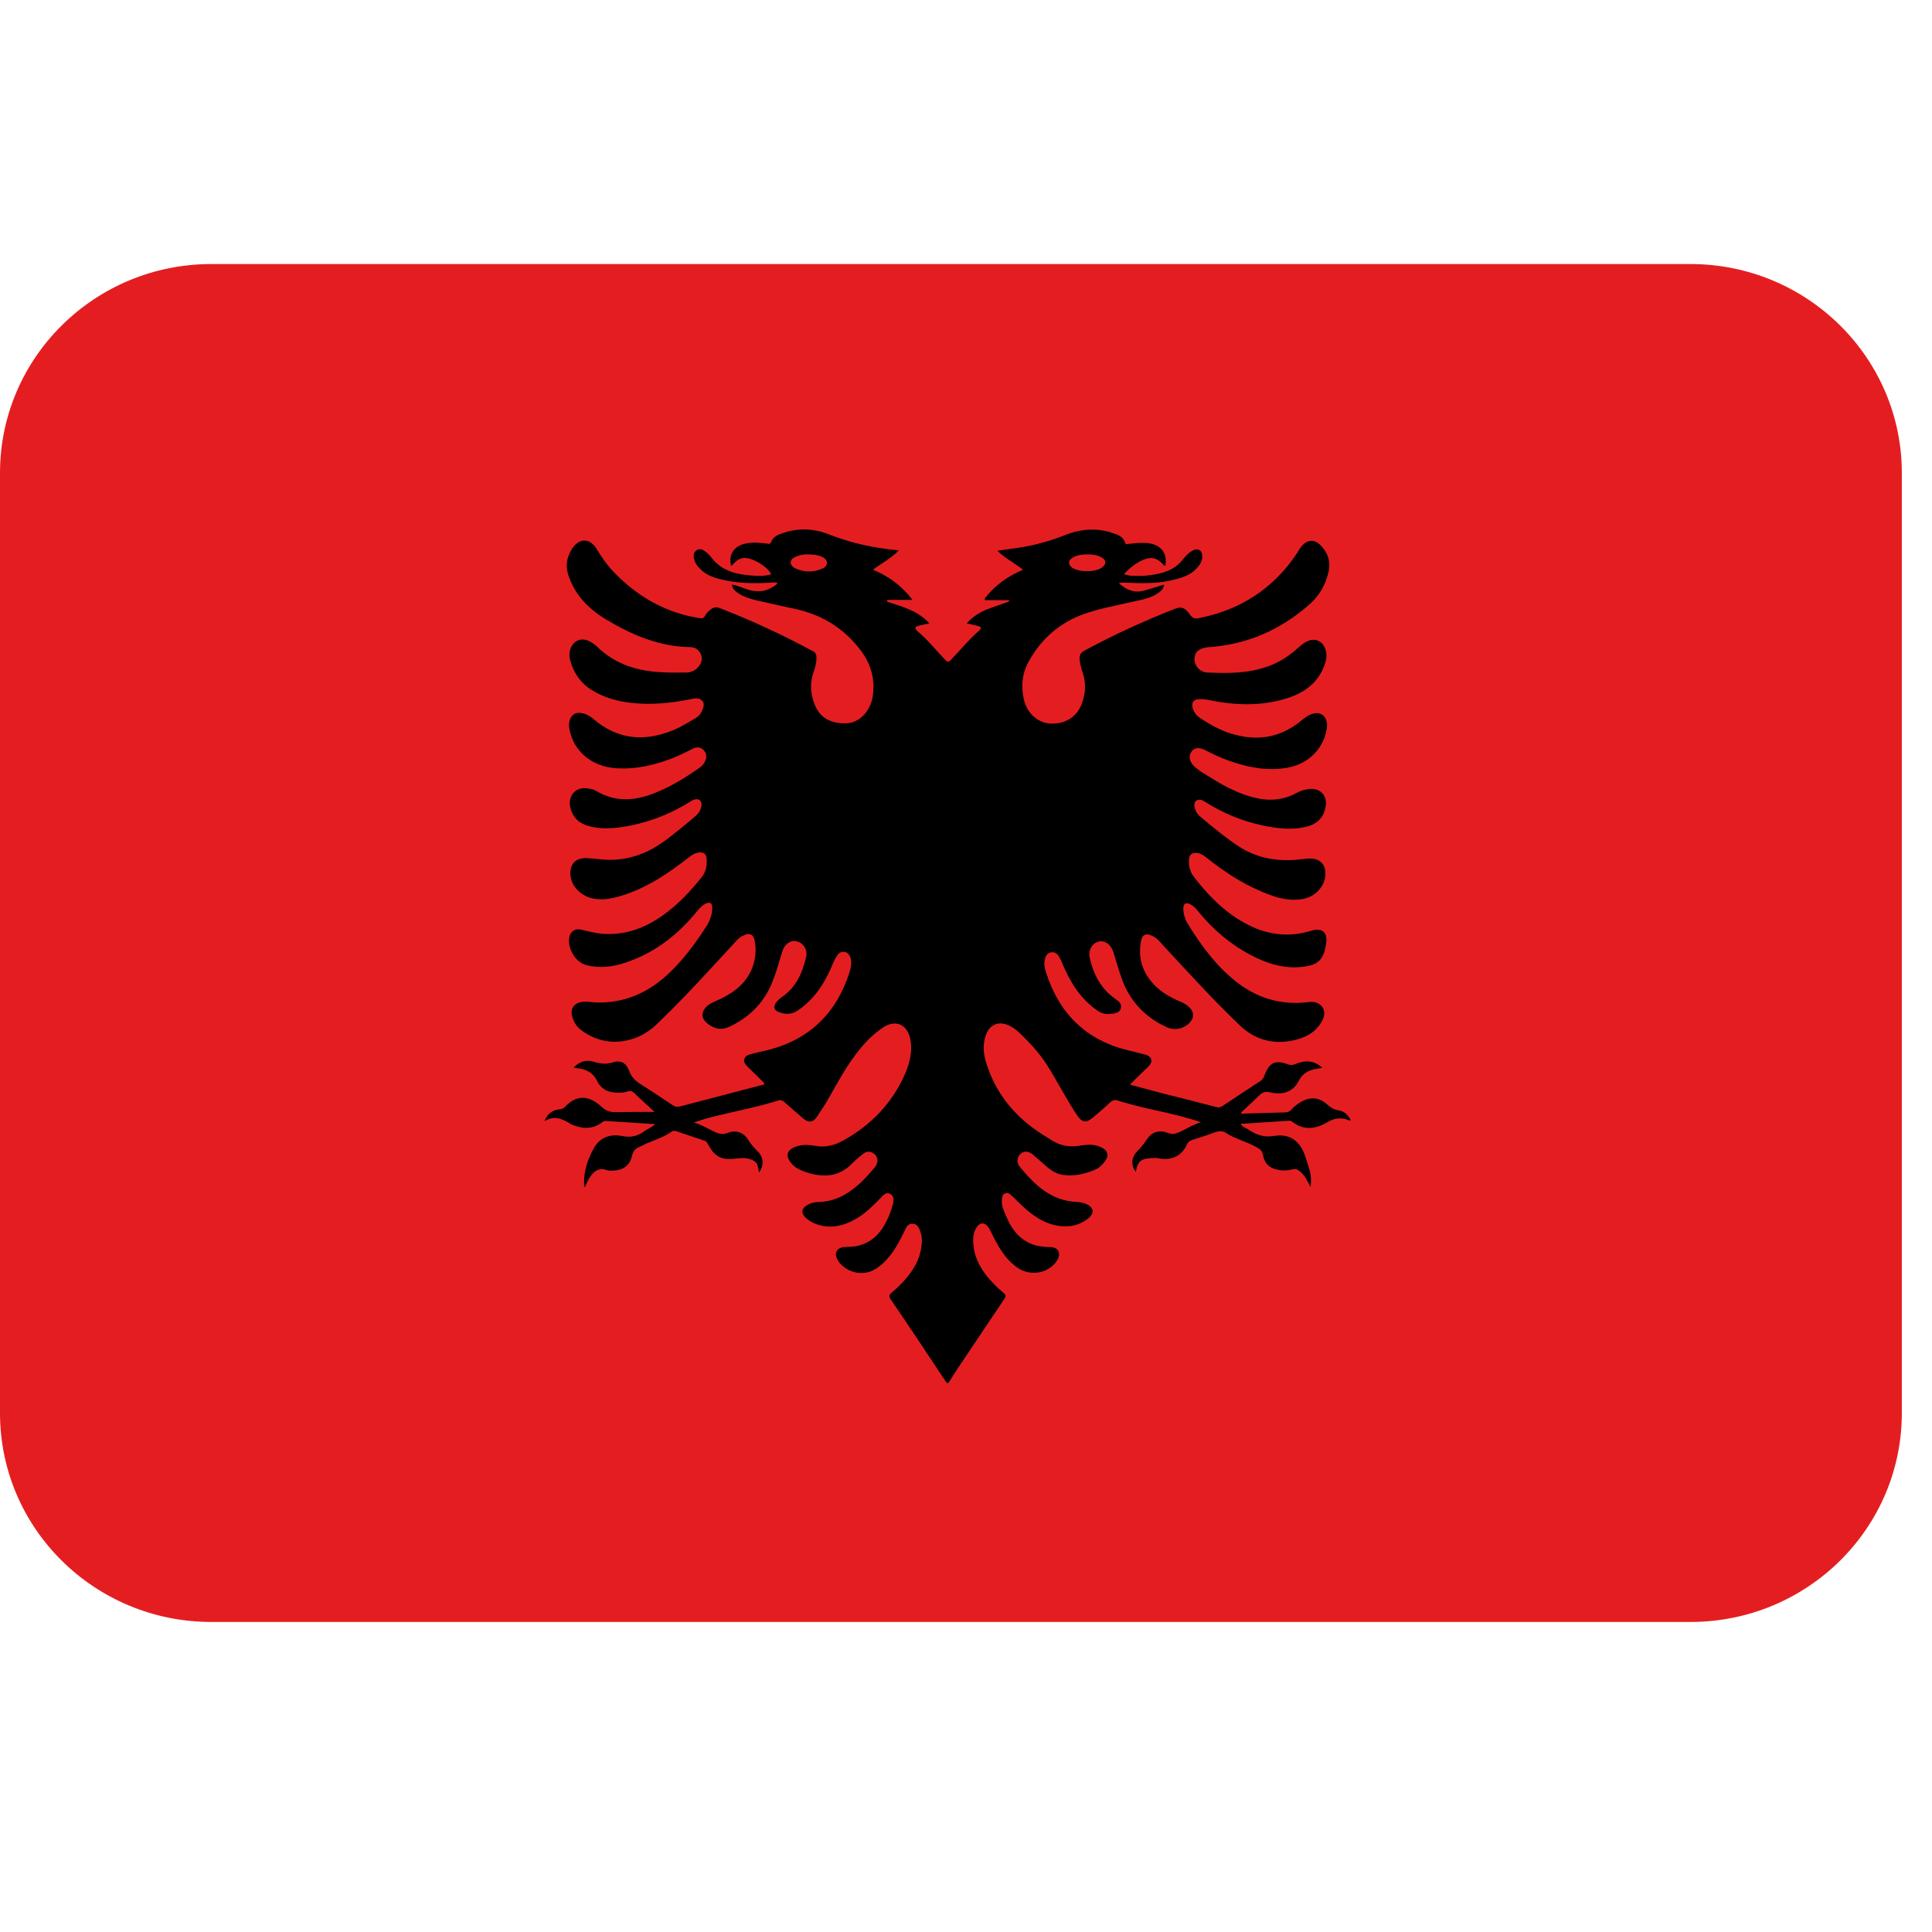
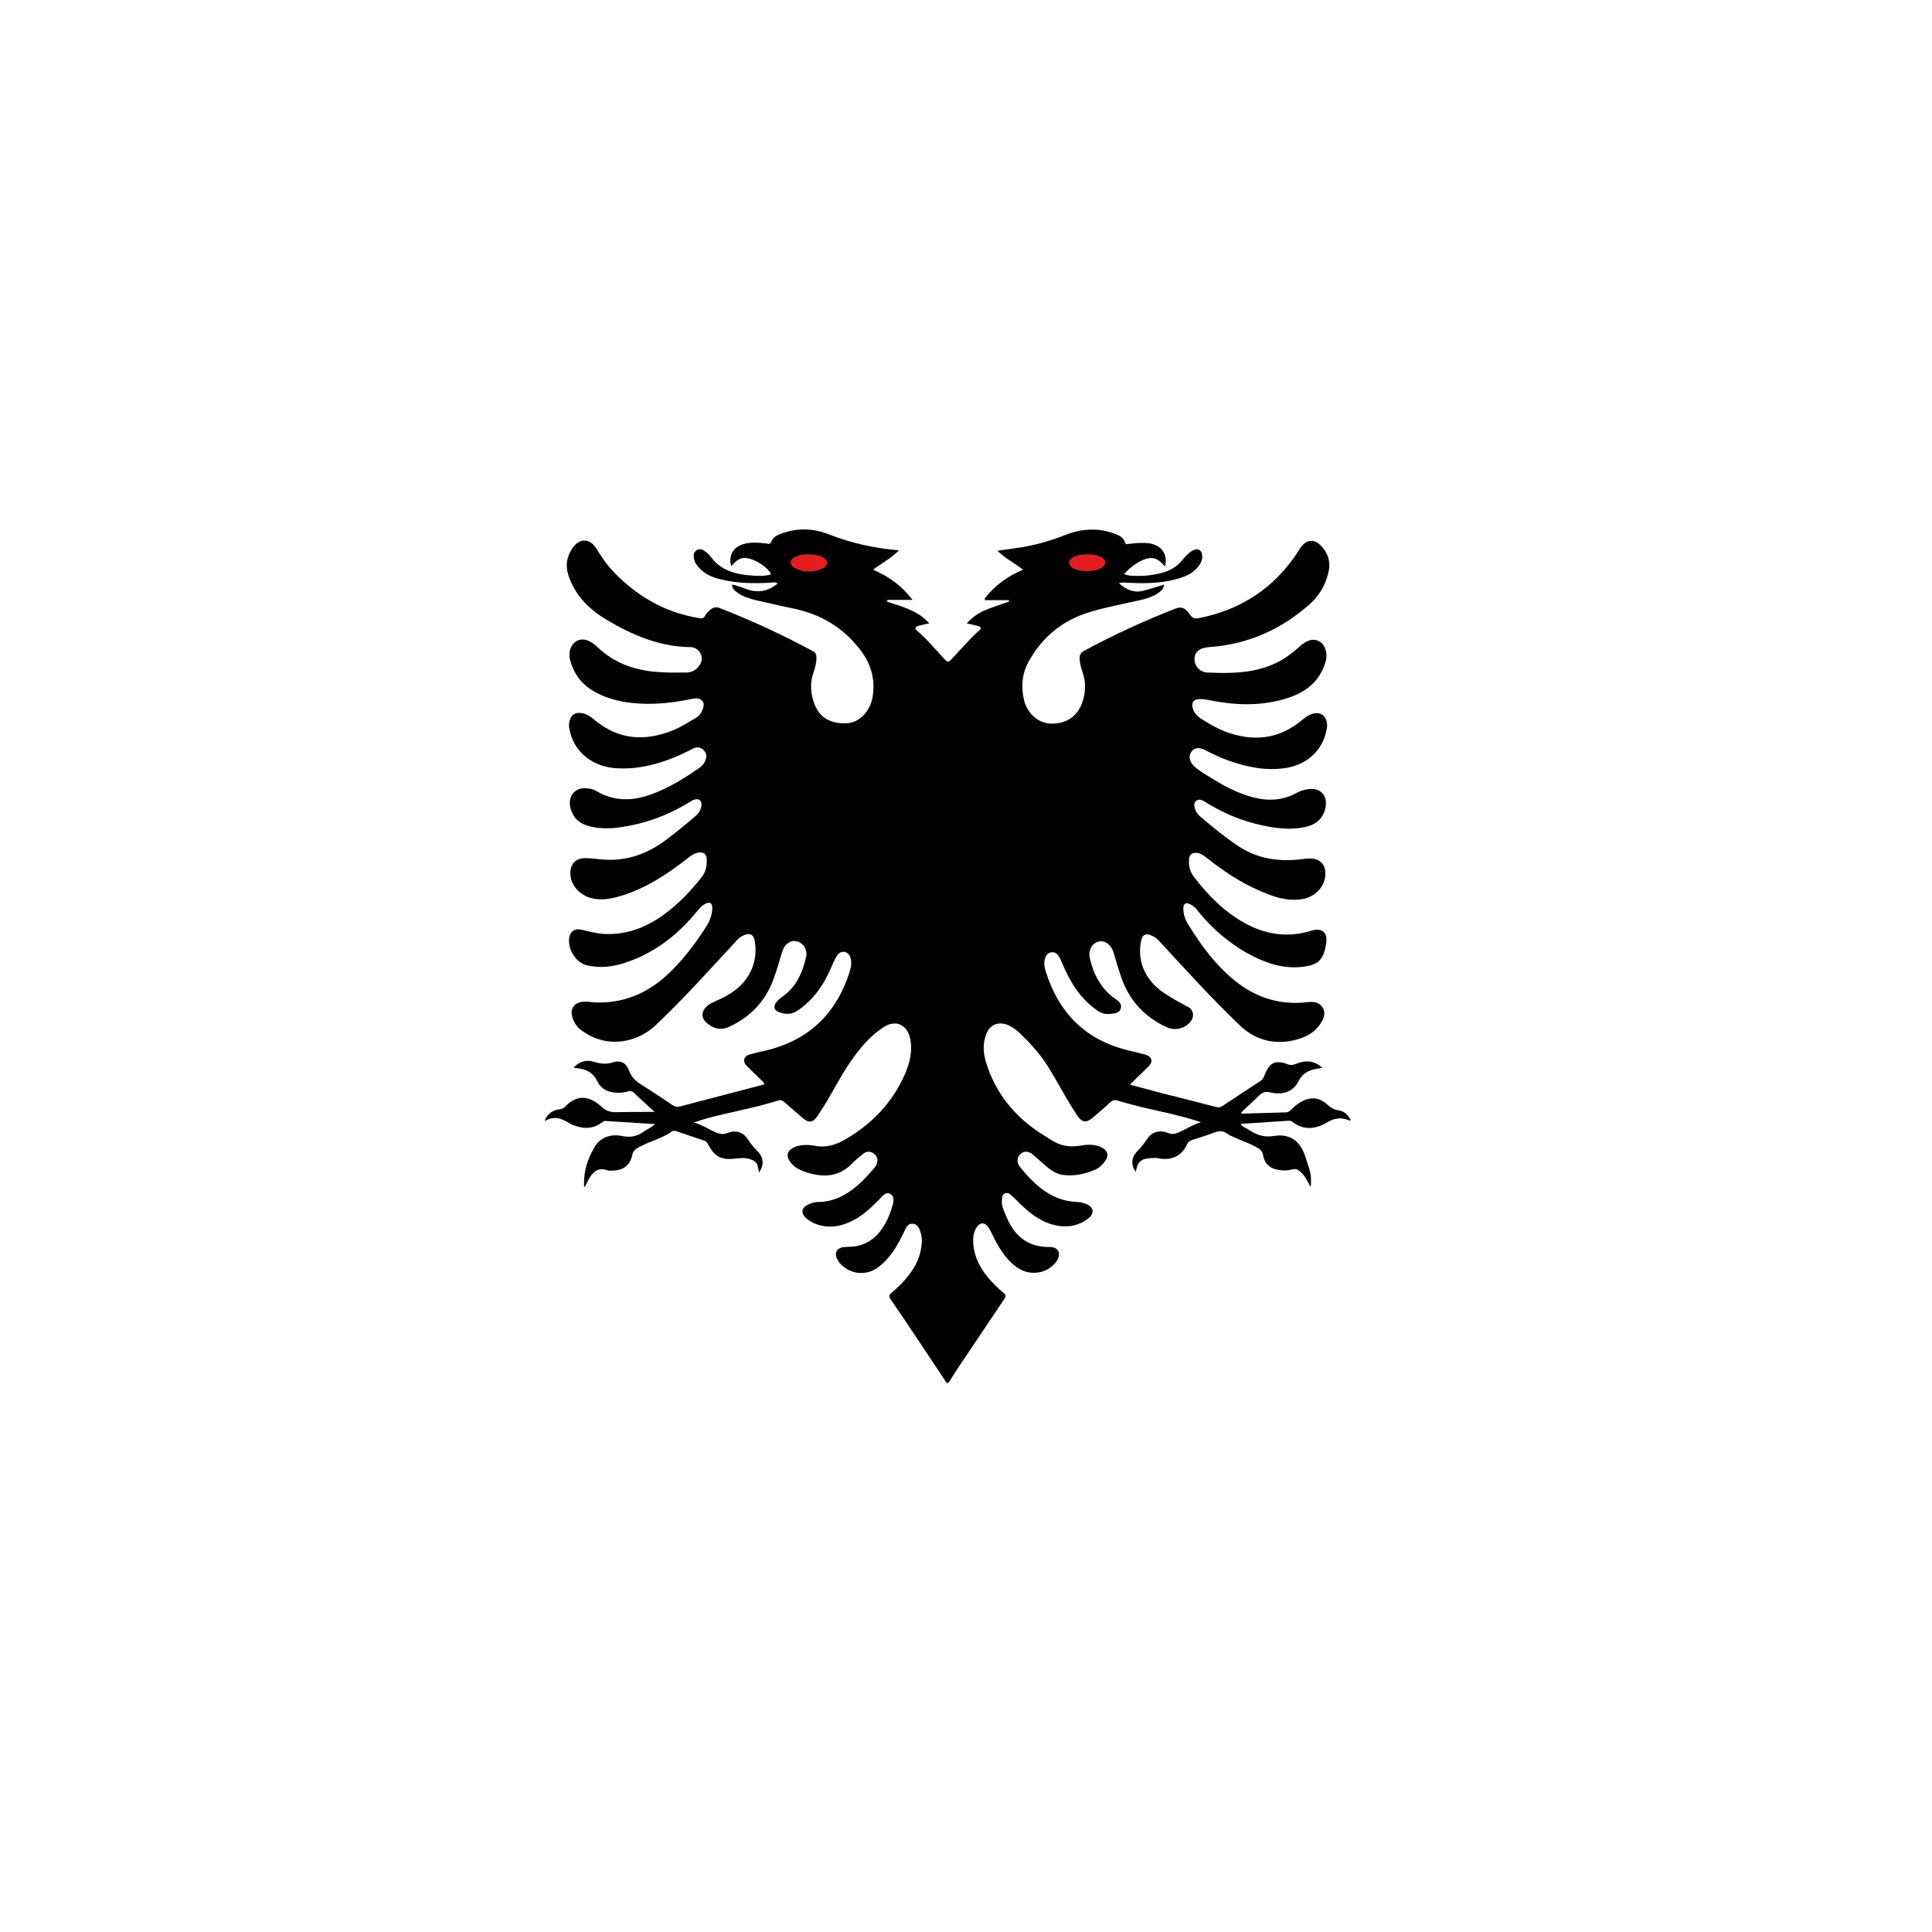
<svg xmlns="http://www.w3.org/2000/svg" width="42" zoomAndPan="magnify" viewBox="0 0 31.5 31.5" height="42" preserveAspectRatio="xMidYMid meet" version="1.0">
  <defs>
    <clipPath id="2fc531877b">
-       <path d="M 0 4.301 L 31.008 4.301 L 31.008 26.449 L 0 26.449 Z M 0 4.301 " clip-rule="nonzero" />
-     </clipPath>
+       </clipPath>
  </defs>
  <g clip-path="url(#2fc531877b)">
-     <path fill="#e41e20" d="M 27.562 4.305 L 3.445 4.305 C 1.543 4.305 0 5.832 0 7.711 L 0 23.039 C 0 24.922 1.543 26.445 3.445 26.445 L 27.562 26.445 C 29.465 26.445 31.008 24.922 31.008 23.039 L 31.008 7.711 C 31.008 5.832 29.465 4.305 27.562 4.305 Z M 27.562 4.305 " fill-opacity="1" fill-rule="nonzero" />
-   </g>
-   <path fill="#000000" d="M 21.82 18.102 C 21.75 18.094 21.699 18.059 21.648 18.016 C 21.512 17.887 21.363 17.875 21.199 17.973 C 21.145 18.008 21.094 18.047 21.051 18.094 C 21.023 18.125 20.992 18.137 20.953 18.137 L 20.285 18.156 C 20.266 18.156 20.246 18.168 20.234 18.141 C 20.332 18.047 20.438 17.953 20.535 17.855 C 20.586 17.809 20.633 17.793 20.703 17.809 C 20.926 17.863 21.09 17.793 21.176 17.621 C 21.227 17.52 21.309 17.465 21.41 17.438 C 21.457 17.426 21.504 17.422 21.559 17.41 C 21.426 17.285 21.281 17.285 21.133 17.344 C 21.09 17.363 21.051 17.371 21.004 17.355 C 20.797 17.277 20.699 17.32 20.621 17.523 C 20.605 17.562 20.59 17.602 20.551 17.625 C 20.344 17.758 20.141 17.895 19.934 18.031 C 19.898 18.055 19.863 18.062 19.82 18.047 C 19.539 17.973 19.258 17.902 18.977 17.832 C 18.801 17.785 18.621 17.738 18.422 17.684 C 18.531 17.574 18.629 17.484 18.727 17.387 C 18.805 17.309 18.781 17.227 18.676 17.195 C 18.59 17.172 18.5 17.152 18.41 17.129 C 17.711 16.965 17.27 16.527 17.055 15.855 C 17.031 15.781 17.016 15.707 17.039 15.629 C 17.055 15.574 17.082 15.535 17.141 15.527 C 17.195 15.52 17.234 15.547 17.262 15.59 C 17.289 15.633 17.309 15.68 17.328 15.727 C 17.453 16.02 17.617 16.285 17.887 16.473 C 17.953 16.523 18.023 16.539 18.105 16.531 C 18.172 16.523 18.25 16.52 18.273 16.445 C 18.297 16.371 18.242 16.324 18.188 16.289 C 17.953 16.125 17.832 15.895 17.77 15.629 C 17.738 15.504 17.797 15.383 17.91 15.352 C 18.008 15.324 18.113 15.398 18.152 15.52 C 18.199 15.672 18.242 15.828 18.297 15.977 C 18.43 16.332 18.676 16.59 19.027 16.75 C 19.156 16.809 19.312 16.77 19.402 16.668 C 19.469 16.594 19.469 16.508 19.402 16.434 C 19.359 16.387 19.305 16.355 19.246 16.332 C 19.055 16.25 18.875 16.145 18.75 15.977 C 18.605 15.789 18.562 15.578 18.602 15.352 C 18.621 15.234 18.688 15.207 18.793 15.262 C 18.844 15.285 18.883 15.324 18.918 15.363 C 19.34 15.82 19.762 16.285 20.211 16.715 C 20.441 16.938 20.73 17.031 21.055 16.969 C 21.254 16.93 21.434 16.852 21.543 16.668 C 21.59 16.59 21.617 16.504 21.559 16.418 C 21.5 16.336 21.41 16.328 21.316 16.34 C 20.883 16.391 20.492 16.273 20.152 16.004 C 19.832 15.75 19.59 15.426 19.379 15.082 C 19.324 15 19.293 14.906 19.293 14.809 C 19.297 14.727 19.336 14.707 19.41 14.746 C 19.465 14.773 19.504 14.816 19.539 14.863 C 19.777 15.156 20.062 15.398 20.398 15.574 C 20.668 15.715 20.945 15.801 21.25 15.762 C 21.477 15.734 21.582 15.66 21.621 15.387 C 21.652 15.199 21.555 15.121 21.375 15.176 C 20.992 15.293 20.633 15.238 20.289 15.047 C 19.957 14.863 19.695 14.594 19.469 14.301 C 19.402 14.219 19.375 14.109 19.387 14 C 19.398 13.93 19.441 13.898 19.516 13.906 C 19.578 13.914 19.629 13.949 19.676 13.988 C 19.945 14.199 20.227 14.391 20.539 14.523 C 20.758 14.621 20.984 14.699 21.227 14.66 C 21.457 14.625 21.625 14.43 21.609 14.215 C 21.602 14.094 21.527 14.016 21.406 14 C 21.332 13.992 21.266 14.004 21.195 14.012 C 20.84 14.051 20.504 14 20.199 13.801 C 19.973 13.652 19.766 13.48 19.559 13.305 C 19.543 13.289 19.527 13.27 19.512 13.25 C 19.469 13.18 19.457 13.086 19.5 13.059 C 19.562 13.012 19.617 13.055 19.668 13.086 C 19.945 13.258 20.242 13.383 20.562 13.453 C 20.812 13.508 21.059 13.539 21.309 13.477 C 21.477 13.434 21.582 13.328 21.613 13.156 C 21.648 12.965 21.52 12.836 21.328 12.867 C 21.27 12.875 21.207 12.891 21.152 12.922 C 20.93 13.047 20.695 13.066 20.445 13.004 C 20.199 12.941 19.98 12.828 19.766 12.695 C 19.66 12.629 19.547 12.57 19.457 12.48 C 19.387 12.406 19.379 12.312 19.43 12.25 C 19.48 12.188 19.551 12.18 19.648 12.23 C 19.773 12.293 19.895 12.352 20.023 12.398 C 20.332 12.508 20.645 12.574 20.973 12.52 C 21.32 12.465 21.574 12.219 21.629 11.895 C 21.641 11.848 21.641 11.805 21.629 11.758 C 21.598 11.656 21.523 11.609 21.418 11.633 C 21.336 11.652 21.273 11.703 21.211 11.754 C 20.895 12.012 20.535 12.086 20.141 11.98 C 19.953 11.934 19.789 11.848 19.629 11.746 C 19.547 11.699 19.477 11.648 19.449 11.555 C 19.418 11.453 19.461 11.398 19.566 11.398 C 19.605 11.398 19.645 11.402 19.688 11.41 C 20.105 11.496 20.523 11.52 20.938 11.398 C 21.27 11.305 21.523 11.121 21.617 10.773 C 21.648 10.656 21.609 10.52 21.523 10.465 C 21.441 10.41 21.344 10.422 21.234 10.504 C 21.184 10.543 21.137 10.59 21.086 10.629 C 20.672 10.973 20.18 10.988 19.68 10.965 C 19.551 10.957 19.461 10.836 19.477 10.719 C 19.488 10.617 19.57 10.562 19.711 10.551 C 20.336 10.508 20.875 10.27 21.34 9.863 C 21.504 9.723 21.613 9.539 21.66 9.328 C 21.699 9.16 21.652 9.012 21.531 8.891 C 21.43 8.785 21.309 8.797 21.219 8.91 C 21.191 8.945 21.168 8.984 21.145 9.023 C 20.762 9.594 20.227 9.945 19.547 10.078 C 19.473 10.094 19.438 10.074 19.398 10.016 C 19.324 9.91 19.262 9.887 19.168 9.922 C 18.656 10.121 18.156 10.352 17.672 10.613 C 17.621 10.641 17.602 10.68 17.602 10.734 C 17.605 10.82 17.629 10.898 17.656 10.977 C 17.711 11.145 17.699 11.312 17.637 11.477 C 17.555 11.691 17.367 11.809 17.125 11.797 C 16.93 11.789 16.754 11.637 16.699 11.426 C 16.645 11.207 16.66 10.988 16.77 10.789 C 16.957 10.449 17.227 10.195 17.59 10.043 C 17.867 9.93 18.16 9.883 18.445 9.816 C 18.602 9.781 18.758 9.758 18.891 9.664 C 18.934 9.633 18.973 9.598 18.98 9.531 C 18.859 9.566 18.75 9.605 18.637 9.633 C 18.48 9.672 18.355 9.609 18.242 9.508 C 18.281 9.5 18.32 9.496 18.359 9.5 C 18.598 9.512 18.832 9.516 19.066 9.469 C 19.262 9.426 19.445 9.379 19.562 9.203 C 19.586 9.164 19.605 9.121 19.602 9.074 C 19.602 8.969 19.531 8.926 19.438 8.98 C 19.371 9.02 19.32 9.078 19.273 9.137 C 19.184 9.246 19.066 9.309 18.93 9.344 C 18.773 9.383 18.617 9.398 18.457 9.387 C 18.414 9.387 18.375 9.379 18.328 9.359 C 18.422 9.258 18.52 9.18 18.637 9.129 C 18.773 9.074 18.855 9.09 18.957 9.195 C 18.969 9.207 18.977 9.23 19 9.223 C 19.035 9.027 18.941 8.895 18.742 8.859 C 18.629 8.844 18.52 8.855 18.406 8.867 C 18.387 8.867 18.355 8.887 18.348 8.852 C 18.312 8.746 18.219 8.715 18.133 8.688 C 17.875 8.602 17.617 8.625 17.367 8.723 C 17.145 8.812 16.922 8.875 16.688 8.918 C 16.547 8.941 16.41 8.957 16.262 8.98 C 16.387 9.102 16.539 9.18 16.68 9.289 C 16.426 9.395 16.219 9.547 16.055 9.758 L 16.059 9.785 L 16.453 9.785 L 16.449 9.809 C 16.328 9.852 16.207 9.891 16.086 9.938 C 15.965 9.988 15.855 10.059 15.762 10.164 C 15.828 10.18 15.891 10.191 15.949 10.207 C 15.996 10.219 16.004 10.246 15.969 10.277 C 15.797 10.426 15.656 10.602 15.5 10.762 C 15.461 10.805 15.441 10.785 15.41 10.758 C 15.258 10.598 15.121 10.426 14.953 10.285 C 14.906 10.242 14.926 10.215 14.977 10.203 C 15.031 10.188 15.09 10.176 15.152 10.164 C 14.965 9.953 14.707 9.891 14.461 9.809 L 14.469 9.781 L 14.879 9.781 C 14.699 9.547 14.488 9.395 14.234 9.289 C 14.379 9.18 14.531 9.102 14.656 8.973 C 14.262 8.938 13.891 8.859 13.531 8.719 C 13.273 8.613 13.008 8.602 12.742 8.699 C 12.676 8.723 12.605 8.754 12.578 8.828 C 12.562 8.867 12.547 8.871 12.508 8.863 C 12.375 8.848 12.242 8.832 12.109 8.875 C 11.949 8.926 11.875 9.066 11.922 9.23 C 11.98 9.172 12.031 9.109 12.117 9.098 C 12.258 9.082 12.512 9.234 12.574 9.363 C 12.465 9.398 12.355 9.391 12.242 9.383 C 11.988 9.363 11.75 9.301 11.59 9.078 C 11.57 9.051 11.543 9.027 11.516 9.004 C 11.469 8.969 11.414 8.93 11.355 8.973 C 11.297 9.012 11.305 9.078 11.324 9.141 C 11.34 9.191 11.371 9.23 11.406 9.266 C 11.504 9.371 11.629 9.418 11.766 9.449 C 12.027 9.512 12.293 9.516 12.559 9.5 C 12.598 9.496 12.637 9.488 12.68 9.512 C 12.523 9.645 12.359 9.672 12.172 9.605 C 12.098 9.578 12.02 9.547 11.934 9.531 C 11.941 9.598 11.977 9.629 12.02 9.66 C 12.109 9.727 12.215 9.758 12.32 9.785 C 12.535 9.832 12.746 9.883 12.957 9.926 C 13.391 10.02 13.746 10.234 14.016 10.582 C 14.195 10.809 14.273 11.062 14.23 11.348 C 14.195 11.59 14.016 11.785 13.801 11.793 C 13.516 11.801 13.34 11.684 13.262 11.43 C 13.215 11.277 13.207 11.125 13.262 10.969 C 13.289 10.891 13.312 10.809 13.312 10.719 C 13.312 10.672 13.297 10.637 13.254 10.617 C 12.762 10.352 12.258 10.117 11.734 9.914 C 11.68 9.891 11.629 9.902 11.586 9.938 C 11.547 9.969 11.516 10 11.496 10.039 C 11.473 10.082 11.449 10.086 11.402 10.078 C 10.887 9.996 10.453 9.762 10.078 9.398 C 9.941 9.27 9.828 9.117 9.73 8.953 C 9.617 8.77 9.449 8.766 9.328 8.945 C 9.242 9.078 9.215 9.223 9.266 9.375 C 9.371 9.699 9.594 9.926 9.879 10.098 C 10.301 10.352 10.746 10.543 11.254 10.551 C 11.332 10.551 11.395 10.594 11.426 10.664 C 11.457 10.738 11.441 10.805 11.391 10.867 C 11.34 10.93 11.27 10.965 11.191 10.965 C 11.059 10.965 10.93 10.969 10.801 10.961 C 10.398 10.945 10.031 10.832 9.734 10.543 C 9.688 10.5 9.637 10.465 9.578 10.441 C 9.469 10.402 9.371 10.441 9.316 10.543 C 9.281 10.613 9.277 10.684 9.293 10.754 C 9.348 10.961 9.457 11.129 9.641 11.246 C 9.844 11.375 10.066 11.434 10.301 11.461 C 10.621 11.496 10.934 11.465 11.25 11.402 C 11.32 11.387 11.406 11.363 11.461 11.441 C 11.496 11.492 11.453 11.609 11.387 11.676 C 11.379 11.68 11.371 11.688 11.363 11.695 C 11.238 11.766 11.117 11.848 10.984 11.902 C 10.512 12.098 10.07 12.062 9.676 11.723 C 9.621 11.676 9.562 11.641 9.492 11.629 C 9.391 11.605 9.316 11.648 9.289 11.746 C 9.273 11.793 9.273 11.84 9.285 11.891 C 9.352 12.258 9.664 12.512 10.074 12.527 C 10.363 12.543 10.645 12.48 10.918 12.379 C 11.047 12.332 11.172 12.27 11.297 12.207 C 11.355 12.176 11.418 12.176 11.469 12.227 C 11.52 12.277 11.527 12.336 11.5 12.402 C 11.48 12.453 11.445 12.492 11.398 12.523 C 11.184 12.672 10.965 12.809 10.723 12.91 C 10.387 13.055 10.051 13.094 9.719 12.895 C 9.664 12.863 9.605 12.855 9.547 12.852 C 9.383 12.84 9.27 12.969 9.293 13.137 C 9.324 13.312 9.426 13.422 9.602 13.469 C 9.746 13.508 9.898 13.512 10.051 13.496 C 10.484 13.445 10.883 13.301 11.254 13.07 C 11.27 13.062 11.285 13.051 11.301 13.043 C 11.34 13.031 11.375 13.02 11.41 13.047 C 11.441 13.074 11.441 13.113 11.434 13.148 C 11.422 13.215 11.387 13.266 11.336 13.309 C 11.184 13.441 11.027 13.566 10.867 13.688 C 10.555 13.926 10.203 14.051 9.801 14.012 C 9.727 14.004 9.656 13.996 9.582 13.992 C 9.395 13.977 9.285 14.082 9.301 14.27 C 9.316 14.457 9.48 14.617 9.68 14.652 C 9.828 14.68 9.973 14.652 10.117 14.609 C 10.535 14.484 10.891 14.246 11.23 13.98 C 11.27 13.949 11.312 13.918 11.363 13.906 C 11.461 13.879 11.523 13.918 11.523 14.02 C 11.527 14.125 11.504 14.223 11.438 14.305 C 11.254 14.535 11.055 14.746 10.816 14.918 C 10.527 15.125 10.211 15.246 9.848 15.227 C 9.723 15.219 9.605 15.188 9.488 15.16 C 9.391 15.133 9.316 15.172 9.289 15.254 C 9.234 15.441 9.375 15.691 9.566 15.738 C 9.816 15.797 10.055 15.754 10.285 15.664 C 10.723 15.5 11.074 15.215 11.367 14.855 C 11.406 14.809 11.445 14.762 11.504 14.734 C 11.574 14.699 11.613 14.723 11.613 14.801 C 11.613 14.906 11.578 15.004 11.523 15.094 C 11.336 15.387 11.129 15.664 10.871 15.902 C 10.539 16.203 10.152 16.363 9.699 16.344 C 9.637 16.34 9.578 16.328 9.52 16.332 C 9.359 16.34 9.285 16.449 9.336 16.598 C 9.363 16.676 9.406 16.742 9.473 16.793 C 9.895 17.113 10.395 16.996 10.691 16.715 C 11.145 16.285 11.562 15.82 11.988 15.359 C 12.023 15.316 12.066 15.277 12.117 15.254 C 12.219 15.203 12.285 15.23 12.305 15.34 C 12.336 15.508 12.316 15.668 12.246 15.824 C 12.129 16.078 11.91 16.219 11.664 16.324 C 11.613 16.348 11.562 16.371 11.52 16.41 C 11.434 16.496 11.43 16.594 11.52 16.676 C 11.629 16.77 11.75 16.805 11.887 16.742 C 12.234 16.582 12.48 16.324 12.609 15.969 C 12.668 15.816 12.707 15.66 12.758 15.504 C 12.793 15.391 12.898 15.32 12.992 15.348 C 13.094 15.371 13.168 15.484 13.145 15.594 C 13.086 15.859 12.98 16.098 12.746 16.258 C 12.711 16.281 12.68 16.312 12.652 16.348 C 12.605 16.414 12.621 16.473 12.695 16.5 C 12.801 16.543 12.906 16.543 13.004 16.477 C 13.285 16.289 13.453 16.02 13.578 15.715 C 13.598 15.668 13.621 15.621 13.648 15.582 C 13.672 15.539 13.715 15.512 13.77 15.52 C 13.824 15.531 13.852 15.57 13.867 15.617 C 13.891 15.695 13.875 15.77 13.852 15.848 C 13.637 16.523 13.191 16.961 12.484 17.129 C 12.395 17.148 12.309 17.168 12.227 17.191 C 12.125 17.219 12.102 17.305 12.176 17.379 C 12.258 17.461 12.34 17.539 12.422 17.621 C 12.438 17.637 12.461 17.648 12.461 17.68 C 12.438 17.688 12.414 17.695 12.391 17.699 C 11.957 17.812 11.523 17.926 11.09 18.039 C 11.043 18.051 11.008 18.047 10.969 18.02 C 10.793 17.902 10.617 17.785 10.438 17.672 C 10.359 17.621 10.297 17.562 10.262 17.469 C 10.211 17.328 10.121 17.277 9.984 17.324 C 9.875 17.355 9.789 17.344 9.684 17.312 C 9.562 17.273 9.449 17.305 9.352 17.406 C 9.371 17.41 9.379 17.41 9.391 17.414 C 9.547 17.426 9.672 17.484 9.742 17.637 C 9.797 17.742 9.891 17.801 10.012 17.812 C 10.086 17.82 10.156 17.82 10.227 17.797 C 10.273 17.781 10.309 17.789 10.344 17.824 C 10.449 17.926 10.559 18.023 10.668 18.125 C 10.672 18.129 10.668 18.137 10.668 18.129 C 10.457 18.129 10.242 18.129 10.031 18.133 C 9.941 18.133 9.879 18.109 9.809 18.047 C 9.613 17.863 9.406 17.836 9.207 18.051 C 9.18 18.078 9.152 18.082 9.121 18.086 C 9.004 18.102 8.922 18.16 8.879 18.281 C 9.039 18.176 9.176 18.246 9.309 18.328 C 9.316 18.336 9.328 18.336 9.336 18.34 C 9.508 18.41 9.672 18.414 9.824 18.293 C 9.844 18.281 9.863 18.273 9.883 18.277 C 10.145 18.293 10.402 18.309 10.68 18.328 C 10.621 18.387 10.555 18.406 10.504 18.445 C 10.398 18.523 10.289 18.551 10.148 18.523 C 9.961 18.484 9.781 18.539 9.684 18.719 C 9.582 18.898 9.516 19.094 9.523 19.309 C 9.523 19.324 9.516 19.34 9.535 19.355 C 9.559 19.309 9.578 19.262 9.602 19.219 C 9.668 19.113 9.746 19.027 9.895 19.078 C 9.922 19.09 9.949 19.086 9.98 19.086 C 10.156 19.086 10.27 19.004 10.305 18.844 C 10.32 18.77 10.355 18.734 10.418 18.703 C 10.461 18.684 10.504 18.66 10.547 18.641 C 10.688 18.582 10.832 18.535 10.953 18.449 C 10.98 18.43 11.004 18.438 11.031 18.445 L 11.473 18.594 C 11.5 18.602 11.52 18.613 11.535 18.641 C 11.656 18.871 11.762 18.922 12.023 18.887 C 12.117 18.875 12.203 18.879 12.289 18.926 C 12.363 18.965 12.359 19.043 12.375 19.117 C 12.461 19 12.453 18.863 12.344 18.762 C 12.289 18.707 12.242 18.652 12.203 18.59 C 12.129 18.465 12.004 18.418 11.871 18.469 C 11.789 18.504 11.727 18.488 11.656 18.457 C 11.547 18.406 11.445 18.34 11.312 18.301 C 11.402 18.273 11.469 18.25 11.539 18.23 C 11.922 18.129 12.312 18.062 12.695 17.941 C 12.734 17.93 12.758 17.945 12.789 17.969 C 12.891 18.059 12.992 18.148 13.098 18.238 C 13.188 18.312 13.258 18.301 13.324 18.203 C 13.359 18.148 13.395 18.09 13.434 18.035 C 13.578 17.801 13.699 17.555 13.855 17.328 C 14.004 17.109 14.172 16.902 14.395 16.754 C 14.598 16.617 14.789 16.699 14.84 16.934 C 14.883 17.141 14.832 17.336 14.75 17.523 C 14.543 17.988 14.207 18.336 13.766 18.586 C 13.609 18.676 13.453 18.715 13.277 18.68 C 13.164 18.66 13.055 18.66 12.945 18.707 C 12.836 18.758 12.812 18.836 12.879 18.938 C 12.941 19.027 13.031 19.074 13.133 19.109 C 13.418 19.203 13.68 19.195 13.898 18.965 C 13.953 18.91 14.012 18.859 14.074 18.812 C 14.121 18.773 14.176 18.766 14.23 18.797 C 14.285 18.828 14.309 18.875 14.305 18.938 C 14.301 18.98 14.281 19.012 14.254 19.043 C 14.168 19.145 14.078 19.246 13.977 19.332 C 13.789 19.492 13.582 19.598 13.328 19.598 C 13.27 19.602 13.211 19.617 13.16 19.648 C 13.074 19.695 13.059 19.766 13.121 19.84 C 13.16 19.883 13.207 19.91 13.258 19.938 C 13.512 20.051 13.746 19.996 13.973 19.863 C 14.113 19.777 14.23 19.664 14.344 19.547 C 14.391 19.5 14.445 19.422 14.52 19.469 C 14.59 19.512 14.57 19.602 14.547 19.672 C 14.504 19.816 14.445 19.953 14.352 20.074 C 14.262 20.195 14.141 20.273 13.992 20.312 C 13.918 20.328 13.844 20.328 13.766 20.332 C 13.641 20.344 13.594 20.43 13.656 20.539 C 13.668 20.562 13.68 20.582 13.695 20.598 C 13.863 20.781 14.125 20.809 14.32 20.66 C 14.52 20.512 14.637 20.301 14.742 20.082 C 14.77 20.02 14.797 19.945 14.883 19.953 C 14.969 19.957 14.992 20.039 15.012 20.105 C 15.027 20.148 15.031 20.191 15.031 20.23 C 15.023 20.414 14.969 20.578 14.863 20.727 C 14.773 20.859 14.656 20.977 14.531 21.082 C 14.496 21.113 14.492 21.133 14.516 21.176 C 14.82 21.621 15.121 22.074 15.418 22.523 C 15.445 22.562 15.457 22.559 15.48 22.523 C 15.535 22.434 15.59 22.348 15.648 22.262 C 15.891 21.902 16.129 21.543 16.371 21.184 C 16.406 21.137 16.402 21.109 16.355 21.074 C 16.27 21.004 16.195 20.926 16.121 20.844 C 15.965 20.66 15.867 20.457 15.867 20.215 C 15.867 20.133 15.887 20.059 15.934 19.996 C 15.984 19.934 16.043 19.93 16.098 19.988 C 16.125 20.02 16.141 20.055 16.16 20.09 C 16.266 20.309 16.379 20.52 16.582 20.664 C 16.793 20.816 17.09 20.766 17.23 20.559 C 17.309 20.438 17.258 20.332 17.117 20.332 C 16.758 20.336 16.539 20.152 16.41 19.84 C 16.371 19.75 16.324 19.66 16.336 19.559 C 16.34 19.52 16.34 19.48 16.379 19.461 C 16.422 19.438 16.461 19.461 16.488 19.488 C 16.555 19.547 16.613 19.613 16.68 19.672 C 16.848 19.828 17.031 19.953 17.266 19.988 C 17.441 20.012 17.602 19.977 17.742 19.867 C 17.852 19.781 17.832 19.68 17.707 19.629 C 17.66 19.613 17.613 19.598 17.566 19.598 C 17.137 19.582 16.867 19.316 16.621 19.016 C 16.57 18.945 16.586 18.859 16.641 18.812 C 16.699 18.762 16.773 18.766 16.844 18.828 C 16.926 18.898 17.004 18.969 17.086 19.039 C 17.156 19.094 17.234 19.141 17.328 19.156 C 17.512 19.18 17.68 19.145 17.848 19.074 C 17.914 19.047 17.965 19 18.008 18.945 C 18.09 18.84 18.066 18.754 17.941 18.699 C 17.832 18.652 17.719 18.66 17.605 18.68 C 17.445 18.707 17.293 18.684 17.152 18.594 C 17.047 18.527 16.934 18.461 16.836 18.387 C 16.48 18.121 16.227 17.781 16.09 17.363 C 16.035 17.203 16.016 17.039 16.074 16.875 C 16.137 16.699 16.289 16.641 16.457 16.723 C 16.512 16.75 16.566 16.789 16.613 16.832 C 16.777 16.988 16.93 17.152 17.055 17.34 C 17.234 17.617 17.379 17.914 17.566 18.191 C 17.645 18.305 17.711 18.312 17.816 18.223 C 17.914 18.141 18.012 18.059 18.105 17.969 C 18.141 17.941 18.168 17.93 18.215 17.941 C 18.484 18.027 18.766 18.086 19.043 18.148 C 19.219 18.191 19.395 18.234 19.582 18.297 C 19.434 18.34 19.324 18.422 19.203 18.469 C 19.148 18.492 19.105 18.496 19.047 18.473 C 18.91 18.418 18.781 18.453 18.707 18.566 C 18.656 18.641 18.605 18.707 18.543 18.77 C 18.441 18.871 18.438 19.008 18.52 19.105 C 18.551 18.887 18.656 18.887 18.84 18.879 C 18.863 18.879 18.891 18.887 18.918 18.891 C 19.121 18.918 19.27 18.84 19.355 18.656 C 19.371 18.617 19.398 18.602 19.438 18.586 C 19.562 18.547 19.688 18.508 19.809 18.461 C 19.879 18.438 19.938 18.434 20.004 18.48 C 20.062 18.523 20.137 18.547 20.203 18.578 C 20.309 18.621 20.414 18.66 20.512 18.719 C 20.551 18.742 20.578 18.77 20.59 18.82 C 20.617 18.98 20.707 19.059 20.871 19.078 C 20.941 19.09 21.008 19.082 21.07 19.066 C 21.129 19.051 21.164 19.07 21.199 19.102 C 21.281 19.172 21.32 19.262 21.367 19.352 C 21.375 19.312 21.375 19.277 21.375 19.238 C 21.375 19.105 21.32 18.98 21.281 18.855 C 21.203 18.609 21.035 18.48 20.777 18.52 C 20.602 18.551 20.477 18.5 20.344 18.41 C 20.305 18.387 20.258 18.375 20.227 18.324 C 20.492 18.309 20.746 18.289 21.004 18.273 C 21.027 18.273 21.051 18.273 21.07 18.289 C 21.25 18.434 21.445 18.41 21.629 18.305 C 21.754 18.227 21.871 18.211 22.004 18.27 C 22.008 18.273 22.016 18.266 22.023 18.262 C 21.984 18.184 21.922 18.117 21.82 18.102 Z M 21.82 18.102 " fill-opacity="1" fill-rule="evenodd" />
+     </g>
+   <path fill="#000000" d="M 21.82 18.102 C 21.75 18.094 21.699 18.059 21.648 18.016 C 21.512 17.887 21.363 17.875 21.199 17.973 C 21.145 18.008 21.094 18.047 21.051 18.094 C 21.023 18.125 20.992 18.137 20.953 18.137 L 20.285 18.156 C 20.266 18.156 20.246 18.168 20.234 18.141 C 20.332 18.047 20.438 17.953 20.535 17.855 C 20.586 17.809 20.633 17.793 20.703 17.809 C 20.926 17.863 21.09 17.793 21.176 17.621 C 21.227 17.52 21.309 17.465 21.41 17.438 C 21.457 17.426 21.504 17.422 21.559 17.41 C 21.426 17.285 21.281 17.285 21.133 17.344 C 21.09 17.363 21.051 17.371 21.004 17.355 C 20.797 17.277 20.699 17.32 20.621 17.523 C 20.605 17.562 20.59 17.602 20.551 17.625 C 20.344 17.758 20.141 17.895 19.934 18.031 C 19.898 18.055 19.863 18.062 19.82 18.047 C 19.539 17.973 19.258 17.902 18.977 17.832 C 18.801 17.785 18.621 17.738 18.422 17.684 C 18.531 17.574 18.629 17.484 18.727 17.387 C 18.805 17.309 18.781 17.227 18.676 17.195 C 18.59 17.172 18.5 17.152 18.41 17.129 C 17.711 16.965 17.27 16.527 17.055 15.855 C 17.031 15.781 17.016 15.707 17.039 15.629 C 17.055 15.574 17.082 15.535 17.141 15.527 C 17.195 15.52 17.234 15.547 17.262 15.59 C 17.289 15.633 17.309 15.68 17.328 15.727 C 17.453 16.02 17.617 16.285 17.887 16.473 C 17.953 16.523 18.023 16.539 18.105 16.531 C 18.172 16.523 18.25 16.52 18.273 16.445 C 18.297 16.371 18.242 16.324 18.188 16.289 C 17.953 16.125 17.832 15.895 17.77 15.629 C 17.738 15.504 17.797 15.383 17.91 15.352 C 18.008 15.324 18.113 15.398 18.152 15.52 C 18.199 15.672 18.242 15.828 18.297 15.977 C 18.43 16.332 18.676 16.59 19.027 16.75 C 19.156 16.809 19.312 16.77 19.402 16.668 C 19.469 16.594 19.469 16.508 19.402 16.434 C 19.055 16.25 18.875 16.145 18.75 15.977 C 18.605 15.789 18.562 15.578 18.602 15.352 C 18.621 15.234 18.688 15.207 18.793 15.262 C 18.844 15.285 18.883 15.324 18.918 15.363 C 19.34 15.82 19.762 16.285 20.211 16.715 C 20.441 16.938 20.73 17.031 21.055 16.969 C 21.254 16.93 21.434 16.852 21.543 16.668 C 21.59 16.59 21.617 16.504 21.559 16.418 C 21.5 16.336 21.41 16.328 21.316 16.34 C 20.883 16.391 20.492 16.273 20.152 16.004 C 19.832 15.75 19.59 15.426 19.379 15.082 C 19.324 15 19.293 14.906 19.293 14.809 C 19.297 14.727 19.336 14.707 19.41 14.746 C 19.465 14.773 19.504 14.816 19.539 14.863 C 19.777 15.156 20.062 15.398 20.398 15.574 C 20.668 15.715 20.945 15.801 21.25 15.762 C 21.477 15.734 21.582 15.66 21.621 15.387 C 21.652 15.199 21.555 15.121 21.375 15.176 C 20.992 15.293 20.633 15.238 20.289 15.047 C 19.957 14.863 19.695 14.594 19.469 14.301 C 19.402 14.219 19.375 14.109 19.387 14 C 19.398 13.93 19.441 13.898 19.516 13.906 C 19.578 13.914 19.629 13.949 19.676 13.988 C 19.945 14.199 20.227 14.391 20.539 14.523 C 20.758 14.621 20.984 14.699 21.227 14.66 C 21.457 14.625 21.625 14.43 21.609 14.215 C 21.602 14.094 21.527 14.016 21.406 14 C 21.332 13.992 21.266 14.004 21.195 14.012 C 20.84 14.051 20.504 14 20.199 13.801 C 19.973 13.652 19.766 13.48 19.559 13.305 C 19.543 13.289 19.527 13.27 19.512 13.25 C 19.469 13.18 19.457 13.086 19.5 13.059 C 19.562 13.012 19.617 13.055 19.668 13.086 C 19.945 13.258 20.242 13.383 20.562 13.453 C 20.812 13.508 21.059 13.539 21.309 13.477 C 21.477 13.434 21.582 13.328 21.613 13.156 C 21.648 12.965 21.52 12.836 21.328 12.867 C 21.27 12.875 21.207 12.891 21.152 12.922 C 20.93 13.047 20.695 13.066 20.445 13.004 C 20.199 12.941 19.98 12.828 19.766 12.695 C 19.66 12.629 19.547 12.57 19.457 12.48 C 19.387 12.406 19.379 12.312 19.43 12.25 C 19.48 12.188 19.551 12.18 19.648 12.23 C 19.773 12.293 19.895 12.352 20.023 12.398 C 20.332 12.508 20.645 12.574 20.973 12.52 C 21.32 12.465 21.574 12.219 21.629 11.895 C 21.641 11.848 21.641 11.805 21.629 11.758 C 21.598 11.656 21.523 11.609 21.418 11.633 C 21.336 11.652 21.273 11.703 21.211 11.754 C 20.895 12.012 20.535 12.086 20.141 11.98 C 19.953 11.934 19.789 11.848 19.629 11.746 C 19.547 11.699 19.477 11.648 19.449 11.555 C 19.418 11.453 19.461 11.398 19.566 11.398 C 19.605 11.398 19.645 11.402 19.688 11.41 C 20.105 11.496 20.523 11.52 20.938 11.398 C 21.27 11.305 21.523 11.121 21.617 10.773 C 21.648 10.656 21.609 10.52 21.523 10.465 C 21.441 10.41 21.344 10.422 21.234 10.504 C 21.184 10.543 21.137 10.59 21.086 10.629 C 20.672 10.973 20.18 10.988 19.68 10.965 C 19.551 10.957 19.461 10.836 19.477 10.719 C 19.488 10.617 19.57 10.562 19.711 10.551 C 20.336 10.508 20.875 10.27 21.34 9.863 C 21.504 9.723 21.613 9.539 21.66 9.328 C 21.699 9.16 21.652 9.012 21.531 8.891 C 21.43 8.785 21.309 8.797 21.219 8.91 C 21.191 8.945 21.168 8.984 21.145 9.023 C 20.762 9.594 20.227 9.945 19.547 10.078 C 19.473 10.094 19.438 10.074 19.398 10.016 C 19.324 9.91 19.262 9.887 19.168 9.922 C 18.656 10.121 18.156 10.352 17.672 10.613 C 17.621 10.641 17.602 10.68 17.602 10.734 C 17.605 10.82 17.629 10.898 17.656 10.977 C 17.711 11.145 17.699 11.312 17.637 11.477 C 17.555 11.691 17.367 11.809 17.125 11.797 C 16.93 11.789 16.754 11.637 16.699 11.426 C 16.645 11.207 16.66 10.988 16.77 10.789 C 16.957 10.449 17.227 10.195 17.59 10.043 C 17.867 9.93 18.16 9.883 18.445 9.816 C 18.602 9.781 18.758 9.758 18.891 9.664 C 18.934 9.633 18.973 9.598 18.98 9.531 C 18.859 9.566 18.75 9.605 18.637 9.633 C 18.48 9.672 18.355 9.609 18.242 9.508 C 18.281 9.5 18.32 9.496 18.359 9.5 C 18.598 9.512 18.832 9.516 19.066 9.469 C 19.262 9.426 19.445 9.379 19.562 9.203 C 19.586 9.164 19.605 9.121 19.602 9.074 C 19.602 8.969 19.531 8.926 19.438 8.98 C 19.371 9.02 19.32 9.078 19.273 9.137 C 19.184 9.246 19.066 9.309 18.93 9.344 C 18.773 9.383 18.617 9.398 18.457 9.387 C 18.414 9.387 18.375 9.379 18.328 9.359 C 18.422 9.258 18.52 9.18 18.637 9.129 C 18.773 9.074 18.855 9.09 18.957 9.195 C 18.969 9.207 18.977 9.23 19 9.223 C 19.035 9.027 18.941 8.895 18.742 8.859 C 18.629 8.844 18.52 8.855 18.406 8.867 C 18.387 8.867 18.355 8.887 18.348 8.852 C 18.312 8.746 18.219 8.715 18.133 8.688 C 17.875 8.602 17.617 8.625 17.367 8.723 C 17.145 8.812 16.922 8.875 16.688 8.918 C 16.547 8.941 16.41 8.957 16.262 8.98 C 16.387 9.102 16.539 9.18 16.68 9.289 C 16.426 9.395 16.219 9.547 16.055 9.758 L 16.059 9.785 L 16.453 9.785 L 16.449 9.809 C 16.328 9.852 16.207 9.891 16.086 9.938 C 15.965 9.988 15.855 10.059 15.762 10.164 C 15.828 10.18 15.891 10.191 15.949 10.207 C 15.996 10.219 16.004 10.246 15.969 10.277 C 15.797 10.426 15.656 10.602 15.5 10.762 C 15.461 10.805 15.441 10.785 15.41 10.758 C 15.258 10.598 15.121 10.426 14.953 10.285 C 14.906 10.242 14.926 10.215 14.977 10.203 C 15.031 10.188 15.09 10.176 15.152 10.164 C 14.965 9.953 14.707 9.891 14.461 9.809 L 14.469 9.781 L 14.879 9.781 C 14.699 9.547 14.488 9.395 14.234 9.289 C 14.379 9.18 14.531 9.102 14.656 8.973 C 14.262 8.938 13.891 8.859 13.531 8.719 C 13.273 8.613 13.008 8.602 12.742 8.699 C 12.676 8.723 12.605 8.754 12.578 8.828 C 12.562 8.867 12.547 8.871 12.508 8.863 C 12.375 8.848 12.242 8.832 12.109 8.875 C 11.949 8.926 11.875 9.066 11.922 9.23 C 11.98 9.172 12.031 9.109 12.117 9.098 C 12.258 9.082 12.512 9.234 12.574 9.363 C 12.465 9.398 12.355 9.391 12.242 9.383 C 11.988 9.363 11.75 9.301 11.59 9.078 C 11.57 9.051 11.543 9.027 11.516 9.004 C 11.469 8.969 11.414 8.93 11.355 8.973 C 11.297 9.012 11.305 9.078 11.324 9.141 C 11.34 9.191 11.371 9.23 11.406 9.266 C 11.504 9.371 11.629 9.418 11.766 9.449 C 12.027 9.512 12.293 9.516 12.559 9.5 C 12.598 9.496 12.637 9.488 12.68 9.512 C 12.523 9.645 12.359 9.672 12.172 9.605 C 12.098 9.578 12.02 9.547 11.934 9.531 C 11.941 9.598 11.977 9.629 12.02 9.66 C 12.109 9.727 12.215 9.758 12.32 9.785 C 12.535 9.832 12.746 9.883 12.957 9.926 C 13.391 10.02 13.746 10.234 14.016 10.582 C 14.195 10.809 14.273 11.062 14.23 11.348 C 14.195 11.59 14.016 11.785 13.801 11.793 C 13.516 11.801 13.34 11.684 13.262 11.43 C 13.215 11.277 13.207 11.125 13.262 10.969 C 13.289 10.891 13.312 10.809 13.312 10.719 C 13.312 10.672 13.297 10.637 13.254 10.617 C 12.762 10.352 12.258 10.117 11.734 9.914 C 11.68 9.891 11.629 9.902 11.586 9.938 C 11.547 9.969 11.516 10 11.496 10.039 C 11.473 10.082 11.449 10.086 11.402 10.078 C 10.887 9.996 10.453 9.762 10.078 9.398 C 9.941 9.27 9.828 9.117 9.73 8.953 C 9.617 8.77 9.449 8.766 9.328 8.945 C 9.242 9.078 9.215 9.223 9.266 9.375 C 9.371 9.699 9.594 9.926 9.879 10.098 C 10.301 10.352 10.746 10.543 11.254 10.551 C 11.332 10.551 11.395 10.594 11.426 10.664 C 11.457 10.738 11.441 10.805 11.391 10.867 C 11.34 10.93 11.27 10.965 11.191 10.965 C 11.059 10.965 10.93 10.969 10.801 10.961 C 10.398 10.945 10.031 10.832 9.734 10.543 C 9.688 10.5 9.637 10.465 9.578 10.441 C 9.469 10.402 9.371 10.441 9.316 10.543 C 9.281 10.613 9.277 10.684 9.293 10.754 C 9.348 10.961 9.457 11.129 9.641 11.246 C 9.844 11.375 10.066 11.434 10.301 11.461 C 10.621 11.496 10.934 11.465 11.25 11.402 C 11.32 11.387 11.406 11.363 11.461 11.441 C 11.496 11.492 11.453 11.609 11.387 11.676 C 11.379 11.68 11.371 11.688 11.363 11.695 C 11.238 11.766 11.117 11.848 10.984 11.902 C 10.512 12.098 10.07 12.062 9.676 11.723 C 9.621 11.676 9.562 11.641 9.492 11.629 C 9.391 11.605 9.316 11.648 9.289 11.746 C 9.273 11.793 9.273 11.84 9.285 11.891 C 9.352 12.258 9.664 12.512 10.074 12.527 C 10.363 12.543 10.645 12.48 10.918 12.379 C 11.047 12.332 11.172 12.27 11.297 12.207 C 11.355 12.176 11.418 12.176 11.469 12.227 C 11.52 12.277 11.527 12.336 11.5 12.402 C 11.48 12.453 11.445 12.492 11.398 12.523 C 11.184 12.672 10.965 12.809 10.723 12.91 C 10.387 13.055 10.051 13.094 9.719 12.895 C 9.664 12.863 9.605 12.855 9.547 12.852 C 9.383 12.84 9.27 12.969 9.293 13.137 C 9.324 13.312 9.426 13.422 9.602 13.469 C 9.746 13.508 9.898 13.512 10.051 13.496 C 10.484 13.445 10.883 13.301 11.254 13.07 C 11.27 13.062 11.285 13.051 11.301 13.043 C 11.34 13.031 11.375 13.02 11.41 13.047 C 11.441 13.074 11.441 13.113 11.434 13.148 C 11.422 13.215 11.387 13.266 11.336 13.309 C 11.184 13.441 11.027 13.566 10.867 13.688 C 10.555 13.926 10.203 14.051 9.801 14.012 C 9.727 14.004 9.656 13.996 9.582 13.992 C 9.395 13.977 9.285 14.082 9.301 14.27 C 9.316 14.457 9.48 14.617 9.68 14.652 C 9.828 14.68 9.973 14.652 10.117 14.609 C 10.535 14.484 10.891 14.246 11.23 13.98 C 11.27 13.949 11.312 13.918 11.363 13.906 C 11.461 13.879 11.523 13.918 11.523 14.02 C 11.527 14.125 11.504 14.223 11.438 14.305 C 11.254 14.535 11.055 14.746 10.816 14.918 C 10.527 15.125 10.211 15.246 9.848 15.227 C 9.723 15.219 9.605 15.188 9.488 15.16 C 9.391 15.133 9.316 15.172 9.289 15.254 C 9.234 15.441 9.375 15.691 9.566 15.738 C 9.816 15.797 10.055 15.754 10.285 15.664 C 10.723 15.5 11.074 15.215 11.367 14.855 C 11.406 14.809 11.445 14.762 11.504 14.734 C 11.574 14.699 11.613 14.723 11.613 14.801 C 11.613 14.906 11.578 15.004 11.523 15.094 C 11.336 15.387 11.129 15.664 10.871 15.902 C 10.539 16.203 10.152 16.363 9.699 16.344 C 9.637 16.34 9.578 16.328 9.52 16.332 C 9.359 16.34 9.285 16.449 9.336 16.598 C 9.363 16.676 9.406 16.742 9.473 16.793 C 9.895 17.113 10.395 16.996 10.691 16.715 C 11.145 16.285 11.562 15.82 11.988 15.359 C 12.023 15.316 12.066 15.277 12.117 15.254 C 12.219 15.203 12.285 15.23 12.305 15.34 C 12.336 15.508 12.316 15.668 12.246 15.824 C 12.129 16.078 11.91 16.219 11.664 16.324 C 11.613 16.348 11.562 16.371 11.52 16.41 C 11.434 16.496 11.43 16.594 11.52 16.676 C 11.629 16.77 11.75 16.805 11.887 16.742 C 12.234 16.582 12.48 16.324 12.609 15.969 C 12.668 15.816 12.707 15.66 12.758 15.504 C 12.793 15.391 12.898 15.32 12.992 15.348 C 13.094 15.371 13.168 15.484 13.145 15.594 C 13.086 15.859 12.98 16.098 12.746 16.258 C 12.711 16.281 12.68 16.312 12.652 16.348 C 12.605 16.414 12.621 16.473 12.695 16.5 C 12.801 16.543 12.906 16.543 13.004 16.477 C 13.285 16.289 13.453 16.02 13.578 15.715 C 13.598 15.668 13.621 15.621 13.648 15.582 C 13.672 15.539 13.715 15.512 13.77 15.52 C 13.824 15.531 13.852 15.57 13.867 15.617 C 13.891 15.695 13.875 15.77 13.852 15.848 C 13.637 16.523 13.191 16.961 12.484 17.129 C 12.395 17.148 12.309 17.168 12.227 17.191 C 12.125 17.219 12.102 17.305 12.176 17.379 C 12.258 17.461 12.34 17.539 12.422 17.621 C 12.438 17.637 12.461 17.648 12.461 17.68 C 12.438 17.688 12.414 17.695 12.391 17.699 C 11.957 17.812 11.523 17.926 11.09 18.039 C 11.043 18.051 11.008 18.047 10.969 18.02 C 10.793 17.902 10.617 17.785 10.438 17.672 C 10.359 17.621 10.297 17.562 10.262 17.469 C 10.211 17.328 10.121 17.277 9.984 17.324 C 9.875 17.355 9.789 17.344 9.684 17.312 C 9.562 17.273 9.449 17.305 9.352 17.406 C 9.371 17.41 9.379 17.41 9.391 17.414 C 9.547 17.426 9.672 17.484 9.742 17.637 C 9.797 17.742 9.891 17.801 10.012 17.812 C 10.086 17.82 10.156 17.82 10.227 17.797 C 10.273 17.781 10.309 17.789 10.344 17.824 C 10.449 17.926 10.559 18.023 10.668 18.125 C 10.672 18.129 10.668 18.137 10.668 18.129 C 10.457 18.129 10.242 18.129 10.031 18.133 C 9.941 18.133 9.879 18.109 9.809 18.047 C 9.613 17.863 9.406 17.836 9.207 18.051 C 9.18 18.078 9.152 18.082 9.121 18.086 C 9.004 18.102 8.922 18.16 8.879 18.281 C 9.039 18.176 9.176 18.246 9.309 18.328 C 9.316 18.336 9.328 18.336 9.336 18.34 C 9.508 18.41 9.672 18.414 9.824 18.293 C 9.844 18.281 9.863 18.273 9.883 18.277 C 10.145 18.293 10.402 18.309 10.68 18.328 C 10.621 18.387 10.555 18.406 10.504 18.445 C 10.398 18.523 10.289 18.551 10.148 18.523 C 9.961 18.484 9.781 18.539 9.684 18.719 C 9.582 18.898 9.516 19.094 9.523 19.309 C 9.523 19.324 9.516 19.34 9.535 19.355 C 9.559 19.309 9.578 19.262 9.602 19.219 C 9.668 19.113 9.746 19.027 9.895 19.078 C 9.922 19.09 9.949 19.086 9.98 19.086 C 10.156 19.086 10.27 19.004 10.305 18.844 C 10.32 18.77 10.355 18.734 10.418 18.703 C 10.461 18.684 10.504 18.66 10.547 18.641 C 10.688 18.582 10.832 18.535 10.953 18.449 C 10.98 18.43 11.004 18.438 11.031 18.445 L 11.473 18.594 C 11.5 18.602 11.52 18.613 11.535 18.641 C 11.656 18.871 11.762 18.922 12.023 18.887 C 12.117 18.875 12.203 18.879 12.289 18.926 C 12.363 18.965 12.359 19.043 12.375 19.117 C 12.461 19 12.453 18.863 12.344 18.762 C 12.289 18.707 12.242 18.652 12.203 18.59 C 12.129 18.465 12.004 18.418 11.871 18.469 C 11.789 18.504 11.727 18.488 11.656 18.457 C 11.547 18.406 11.445 18.34 11.312 18.301 C 11.402 18.273 11.469 18.25 11.539 18.23 C 11.922 18.129 12.312 18.062 12.695 17.941 C 12.734 17.93 12.758 17.945 12.789 17.969 C 12.891 18.059 12.992 18.148 13.098 18.238 C 13.188 18.312 13.258 18.301 13.324 18.203 C 13.359 18.148 13.395 18.09 13.434 18.035 C 13.578 17.801 13.699 17.555 13.855 17.328 C 14.004 17.109 14.172 16.902 14.395 16.754 C 14.598 16.617 14.789 16.699 14.84 16.934 C 14.883 17.141 14.832 17.336 14.75 17.523 C 14.543 17.988 14.207 18.336 13.766 18.586 C 13.609 18.676 13.453 18.715 13.277 18.68 C 13.164 18.66 13.055 18.66 12.945 18.707 C 12.836 18.758 12.812 18.836 12.879 18.938 C 12.941 19.027 13.031 19.074 13.133 19.109 C 13.418 19.203 13.68 19.195 13.898 18.965 C 13.953 18.91 14.012 18.859 14.074 18.812 C 14.121 18.773 14.176 18.766 14.23 18.797 C 14.285 18.828 14.309 18.875 14.305 18.938 C 14.301 18.98 14.281 19.012 14.254 19.043 C 14.168 19.145 14.078 19.246 13.977 19.332 C 13.789 19.492 13.582 19.598 13.328 19.598 C 13.27 19.602 13.211 19.617 13.16 19.648 C 13.074 19.695 13.059 19.766 13.121 19.84 C 13.16 19.883 13.207 19.91 13.258 19.938 C 13.512 20.051 13.746 19.996 13.973 19.863 C 14.113 19.777 14.23 19.664 14.344 19.547 C 14.391 19.5 14.445 19.422 14.52 19.469 C 14.59 19.512 14.57 19.602 14.547 19.672 C 14.504 19.816 14.445 19.953 14.352 20.074 C 14.262 20.195 14.141 20.273 13.992 20.312 C 13.918 20.328 13.844 20.328 13.766 20.332 C 13.641 20.344 13.594 20.43 13.656 20.539 C 13.668 20.562 13.68 20.582 13.695 20.598 C 13.863 20.781 14.125 20.809 14.32 20.66 C 14.52 20.512 14.637 20.301 14.742 20.082 C 14.77 20.02 14.797 19.945 14.883 19.953 C 14.969 19.957 14.992 20.039 15.012 20.105 C 15.027 20.148 15.031 20.191 15.031 20.23 C 15.023 20.414 14.969 20.578 14.863 20.727 C 14.773 20.859 14.656 20.977 14.531 21.082 C 14.496 21.113 14.492 21.133 14.516 21.176 C 14.82 21.621 15.121 22.074 15.418 22.523 C 15.445 22.562 15.457 22.559 15.48 22.523 C 15.535 22.434 15.59 22.348 15.648 22.262 C 15.891 21.902 16.129 21.543 16.371 21.184 C 16.406 21.137 16.402 21.109 16.355 21.074 C 16.27 21.004 16.195 20.926 16.121 20.844 C 15.965 20.66 15.867 20.457 15.867 20.215 C 15.867 20.133 15.887 20.059 15.934 19.996 C 15.984 19.934 16.043 19.93 16.098 19.988 C 16.125 20.02 16.141 20.055 16.16 20.09 C 16.266 20.309 16.379 20.52 16.582 20.664 C 16.793 20.816 17.09 20.766 17.23 20.559 C 17.309 20.438 17.258 20.332 17.117 20.332 C 16.758 20.336 16.539 20.152 16.41 19.84 C 16.371 19.75 16.324 19.66 16.336 19.559 C 16.34 19.52 16.34 19.48 16.379 19.461 C 16.422 19.438 16.461 19.461 16.488 19.488 C 16.555 19.547 16.613 19.613 16.68 19.672 C 16.848 19.828 17.031 19.953 17.266 19.988 C 17.441 20.012 17.602 19.977 17.742 19.867 C 17.852 19.781 17.832 19.68 17.707 19.629 C 17.66 19.613 17.613 19.598 17.566 19.598 C 17.137 19.582 16.867 19.316 16.621 19.016 C 16.57 18.945 16.586 18.859 16.641 18.812 C 16.699 18.762 16.773 18.766 16.844 18.828 C 16.926 18.898 17.004 18.969 17.086 19.039 C 17.156 19.094 17.234 19.141 17.328 19.156 C 17.512 19.18 17.68 19.145 17.848 19.074 C 17.914 19.047 17.965 19 18.008 18.945 C 18.09 18.84 18.066 18.754 17.941 18.699 C 17.832 18.652 17.719 18.66 17.605 18.68 C 17.445 18.707 17.293 18.684 17.152 18.594 C 17.047 18.527 16.934 18.461 16.836 18.387 C 16.48 18.121 16.227 17.781 16.09 17.363 C 16.035 17.203 16.016 17.039 16.074 16.875 C 16.137 16.699 16.289 16.641 16.457 16.723 C 16.512 16.75 16.566 16.789 16.613 16.832 C 16.777 16.988 16.93 17.152 17.055 17.34 C 17.234 17.617 17.379 17.914 17.566 18.191 C 17.645 18.305 17.711 18.312 17.816 18.223 C 17.914 18.141 18.012 18.059 18.105 17.969 C 18.141 17.941 18.168 17.93 18.215 17.941 C 18.484 18.027 18.766 18.086 19.043 18.148 C 19.219 18.191 19.395 18.234 19.582 18.297 C 19.434 18.34 19.324 18.422 19.203 18.469 C 19.148 18.492 19.105 18.496 19.047 18.473 C 18.91 18.418 18.781 18.453 18.707 18.566 C 18.656 18.641 18.605 18.707 18.543 18.77 C 18.441 18.871 18.438 19.008 18.52 19.105 C 18.551 18.887 18.656 18.887 18.84 18.879 C 18.863 18.879 18.891 18.887 18.918 18.891 C 19.121 18.918 19.27 18.84 19.355 18.656 C 19.371 18.617 19.398 18.602 19.438 18.586 C 19.562 18.547 19.688 18.508 19.809 18.461 C 19.879 18.438 19.938 18.434 20.004 18.48 C 20.062 18.523 20.137 18.547 20.203 18.578 C 20.309 18.621 20.414 18.66 20.512 18.719 C 20.551 18.742 20.578 18.77 20.59 18.82 C 20.617 18.98 20.707 19.059 20.871 19.078 C 20.941 19.09 21.008 19.082 21.07 19.066 C 21.129 19.051 21.164 19.07 21.199 19.102 C 21.281 19.172 21.32 19.262 21.367 19.352 C 21.375 19.312 21.375 19.277 21.375 19.238 C 21.375 19.105 21.32 18.98 21.281 18.855 C 21.203 18.609 21.035 18.48 20.777 18.52 C 20.602 18.551 20.477 18.5 20.344 18.41 C 20.305 18.387 20.258 18.375 20.227 18.324 C 20.492 18.309 20.746 18.289 21.004 18.273 C 21.027 18.273 21.051 18.273 21.07 18.289 C 21.25 18.434 21.445 18.41 21.629 18.305 C 21.754 18.227 21.871 18.211 22.004 18.27 C 22.008 18.273 22.016 18.266 22.023 18.262 C 21.984 18.184 21.922 18.117 21.82 18.102 Z M 21.82 18.102 " fill-opacity="1" fill-rule="evenodd" />
  <path fill="#e41e20" d="M 17.492 9.09 C 17.566 9.047 17.648 9.039 17.734 9.039 C 17.809 9.039 17.887 9.047 17.957 9.086 C 18.043 9.133 18.043 9.199 17.965 9.254 C 17.859 9.332 17.598 9.332 17.484 9.258 C 17.41 9.207 17.41 9.137 17.492 9.09 Z M 13.418 9.266 C 13.266 9.336 13.109 9.336 12.957 9.262 C 12.922 9.242 12.891 9.211 12.891 9.168 C 12.895 9.121 12.926 9.098 12.965 9.082 C 13.031 9.047 13.109 9.039 13.152 9.039 C 13.266 9.039 13.344 9.047 13.418 9.086 C 13.504 9.137 13.508 9.219 13.418 9.266 Z M 13.418 9.266 " fill-opacity="1" fill-rule="evenodd" />
</svg>